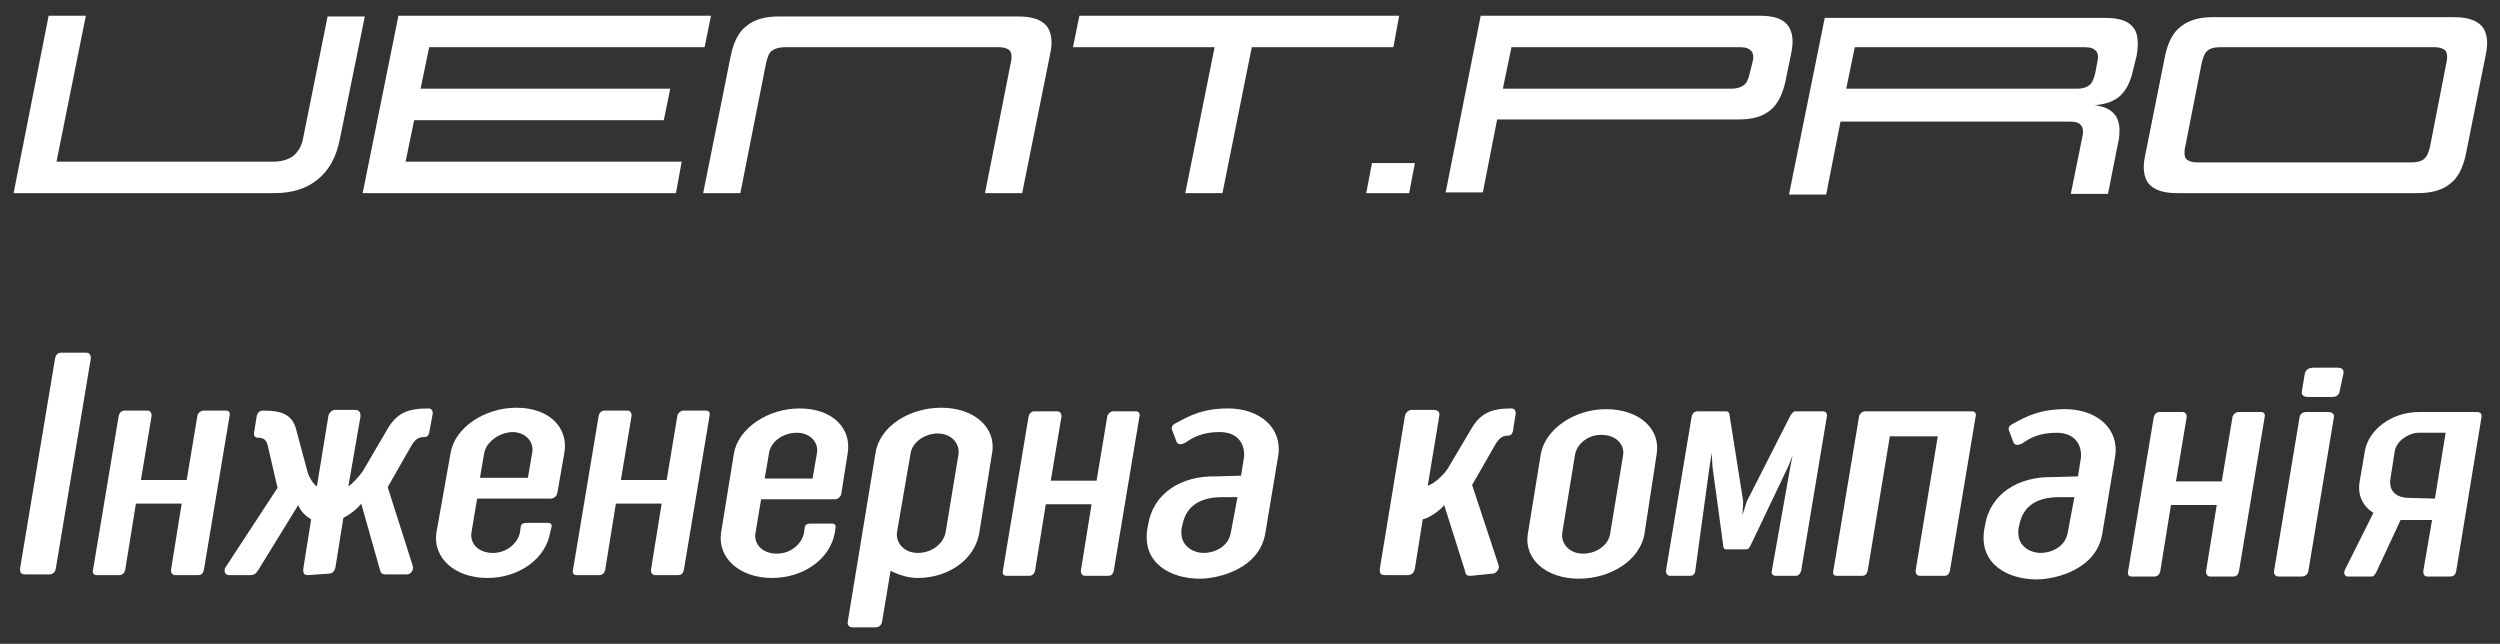
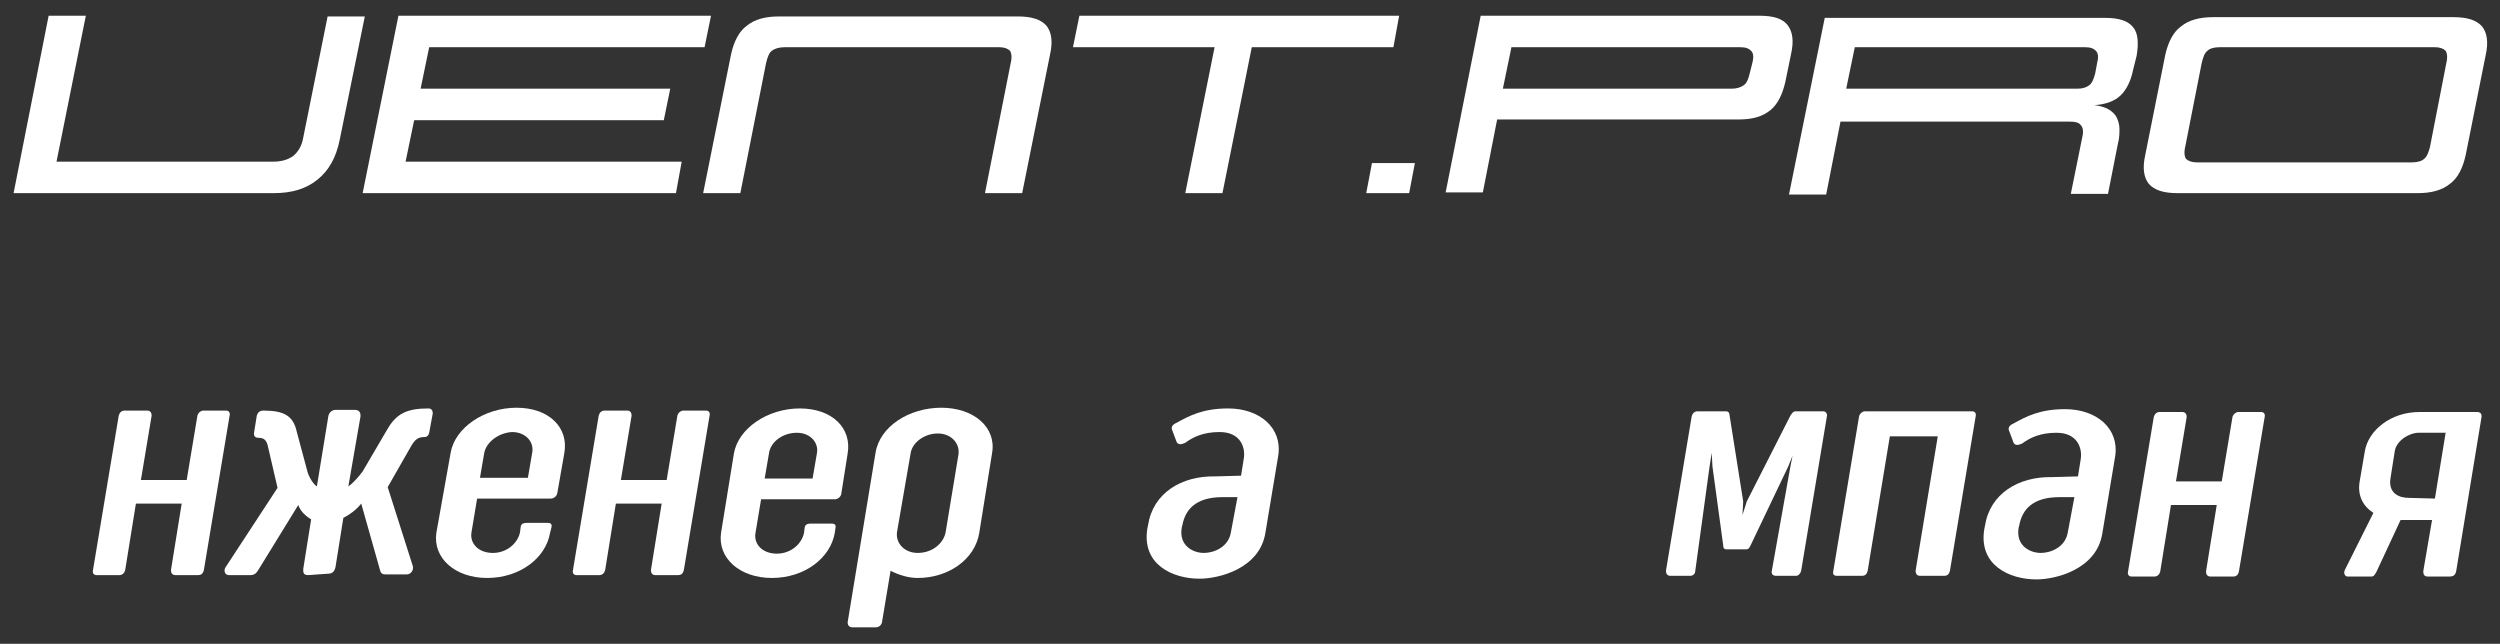
<svg xmlns="http://www.w3.org/2000/svg" version="1.1" id="Layer_1" x="0px" y="0px" viewBox="0 0 349.5 90" style="enable-background:new 0 0 349.5 90;" xml:space="preserve">
  <rect x="0" y="0" width="349.5" height="90" fill="#333333" stroke="none" />
  <style type="text/css"> .st0{fill:#FFFFFF;} </style>
  <g>
    <g>
      <path class="st0" d="M6.8,2.2H12L7.9,22.6h30.3c1.2,0,2.1-0.3,2.8-0.8c0.7-0.6,1.2-1.4,1.4-2.6l3.4-16.9H51l-3.5,17.2 c-0.5,2.5-1.5,4.3-3.1,5.6c-1.6,1.3-3.6,1.9-6.1,1.9H1.9L6.8,2.2z" />
      <path class="st0" d="M55.7,2.2h43.7l-0.9,4.4H60l-1.2,5.8h34.9l-0.9,4.4H57.9l-1.2,5.8h38.6L94.5,27H50.7L55.7,2.2z" />
      <path class="st0" d="M107.9,7.1c-0.4,0.3-0.6,0.9-0.8,1.7L103.5,27h-5.2l3.9-19.4c0.4-1.8,1.1-3.2,2.2-4c1.1-0.9,2.6-1.3,4.5-1.3 h33.4c1.9,0,3.2,0.4,4,1.3c0.7,0.9,0.9,2.2,0.5,4L142.9,27h-5.2l3.6-18.2c0.2-0.8,0.1-1.4-0.1-1.7c-0.3-0.3-0.8-0.5-1.5-0.5h-30 C108.9,6.6,108.3,6.8,107.9,7.1z" />
      <path class="st0" d="M194.8,6.6H175L170.9,27h-5.2l4.1-20.4h-19.8l0.9-4.4h44.7L194.8,6.6z" />
      <path class="st0" d="M197,27h-6l0.8-4.2h6L197,27z" />
      <path class="st0" d="M207,2.2H246c1.9,0,3.2,0.4,3.9,1.3c0.7,0.9,0.9,2.2,0.5,4l-0.8,3.9c-0.4,1.8-1.1,3.2-2.1,4 c-1.1,0.9-2.5,1.3-4.4,1.3h-33.8l-2,10.2h-5.2L207,2.2z M245,8.7c0.2-0.8,0.1-1.3-0.2-1.6c-0.3-0.3-0.7-0.5-1.5-0.5h-32l-1.2,5.8 h32c0.7,0,1.3-0.2,1.7-0.5c0.4-0.3,0.6-0.8,0.8-1.6L245,8.7z" />
      <path class="st0" d="M298.2,9.8c-0.3,1.5-0.9,2.7-1.7,3.5c-0.8,0.8-2.1,1.3-3.7,1.4c0.8,0.1,1.5,0.3,2,0.6 c0.5,0.3,0.9,0.7,1.1,1.1c0.2,0.4,0.4,1,0.4,1.6c0,0.6,0,1.3-0.2,2l-1.4,7.1h-5.2l1.6-7.9c0.2-0.8,0.1-1.4-0.2-1.7 c-0.3-0.4-0.8-0.5-1.7-0.5h-31.9l-2,10.2h-5.2l5-24.7h39.2c1.9,0,3.2,0.4,3.9,1.3c0.7,0.8,0.8,2.2,0.5,4L298.2,9.8z M290.4,12.4 c0.8,0,1.3-0.2,1.7-0.5c0.4-0.3,0.6-0.9,0.8-1.6l0.3-1.6c0.2-0.8,0.1-1.3-0.2-1.6c-0.3-0.3-0.7-0.5-1.5-0.5h-32.2l-1.2,5.8H290.4z " />
      <path class="st0" d="M304.4,27c-1.9,0-3.2-0.4-4-1.3c-0.7-0.9-0.9-2.2-0.5-4l2.8-14c0.4-1.8,1.1-3.2,2.2-4 c1.1-0.9,2.6-1.3,4.5-1.3h33.6c1.9,0,3.2,0.4,4,1.3c0.7,0.9,0.9,2.2,0.5,4l-2.8,14c-0.4,1.8-1.1,3.2-2.2,4 c-1.1,0.9-2.6,1.3-4.5,1.3H304.4z M342,8.8c0.2-0.8,0.1-1.4-0.1-1.7c-0.3-0.3-0.8-0.5-1.5-0.5h-30.1c-0.8,0-1.4,0.2-1.7,0.5 c-0.4,0.3-0.6,0.9-0.8,1.7l-2.3,11.7c-0.2,0.8-0.1,1.4,0.1,1.7c0.3,0.3,0.8,0.5,1.5,0.5h30.1c0.8,0,1.4-0.2,1.7-0.5 c0.4-0.3,0.6-0.9,0.8-1.6L342,8.8z" />
    </g>
    <g>
-       <path class="st0" d="M7.8,79.5c-0.1,0.5-0.4,0.8-0.9,0.8l-3.4,0c-0.6,0-0.7-0.3-0.7-0.8l4.9-29.4c0.1-0.5,0.4-0.8,0.9-0.8l3.4,0 c0.5,0,0.7,0.3,0.7,0.8L7.8,79.5z" />
      <path class="st0" d="M31.6,57.4c0.4,0,0.6,0.3,0.5,0.7l-3.6,21.6c-0.1,0.4-0.3,0.7-0.8,0.7l-3.2,0c-0.4,0-0.6-0.3-0.6-0.7l1.5-9.3 l-6.4,0l-1.5,9.3c-0.1,0.4-0.4,0.7-0.8,0.7l-3.2,0c-0.4,0-0.6-0.3-0.5-0.7l3.6-21.6c0.1-0.4,0.4-0.7,0.8-0.7l3.2,0 c0.4,0,0.6,0.3,0.6,0.7l-1.5,9l6.4,0l1.5-9c0.1-0.4,0.5-0.7,0.8-0.7L31.6,57.4z" />
      <path class="st0" d="M43.1,80.4c-0.8,0-0.7-0.5-0.7-0.9l1.1-6.9c-0.7-0.4-1.5-1.1-1.8-2l-5.6,9.1c-0.3,0.5-0.6,0.7-1.1,0.7l-3,0 c-0.6,0-0.8-0.7-0.4-1.2l7.2-11l-1.3-5.6c-0.2-1.1-0.6-1.4-1.4-1.4c-0.4,0-0.6-0.2-0.6-0.6l0.4-2.5c0.1-0.3,0.3-0.7,0.9-0.7 c2.9,0,4.2,0.7,4.7,3L43,66c0.2,0.7,0.8,1.7,1.3,2l1.6-9.8c0.1-0.6,0.6-0.9,1-0.9l2.7,0c0.8,0,0.8,0.6,0.8,0.9L48.7,68 c0.6-0.4,1.5-1.4,2-2.1l3.4-5.8c1.3-2.3,2.8-3,5.8-3c0.5,0,0.6,0.4,0.6,0.7L60,60.5c-0.1,0.4-0.3,0.6-0.7,0.6 c-0.8,0-1.3,0.3-1.9,1.4l-3.2,5.6l3.5,11c0.2,0.6-0.3,1.2-0.8,1.2l-3,0c-0.5,0-0.7-0.2-0.8-0.7l-2.6-9.2c-0.7,0.9-1.7,1.6-2.5,2 l-1.1,6.9c-0.1,0.4-0.3,0.9-1,0.9L43.1,80.4z" />
      <path class="st0" d="M76.9,74.5c-0.6,3.5-4.2,6.3-8.8,6.3c-4.5,0-7.6-2.8-7.1-6.3L63,63.3c0.6-3.5,4.7-6.3,9.2-6.3 c4.6,0,7.3,2.8,6.7,6.3L77.9,69c-0.1,0.4-0.5,0.7-0.9,0.7l-10.3,0l-0.8,4.8c-0.2,1.5,1,2.8,3,2.8c2,0,3.5-1.4,3.8-2.9l0.1-0.8 c0.1-0.4,0.4-0.5,0.8-0.5l3,0c0.3,0,0.6,0.1,0.5,0.6L76.9,74.5z M67.7,63.3l-0.6,3.5l6.7,0l0.6-3.5c0.3-1.5-0.9-2.9-2.8-2.9 C69.7,60.5,68,61.8,67.7,63.3z" />
      <path class="st0" d="M98.7,57.4c0.4,0,0.6,0.3,0.5,0.7l-3.6,21.6c-0.1,0.4-0.3,0.7-0.8,0.7l-3.2,0c-0.4,0-0.6-0.3-0.6-0.7l1.5-9.3 l-6.4,0l-1.5,9.3c-0.1,0.4-0.4,0.7-0.8,0.7l-3.2,0c-0.4,0-0.6-0.3-0.5-0.7l3.6-21.6c0.1-0.4,0.4-0.7,0.8-0.7l3.2,0 c0.4,0,0.6,0.3,0.6,0.7l-1.5,9l6.4,0l1.5-9c0.1-0.4,0.5-0.7,0.8-0.7L98.7,57.4z" />
      <path class="st0" d="M116.7,74.5c-0.6,3.5-4.2,6.3-8.8,6.3c-4.5,0-7.6-2.8-7.1-6.3l1.8-11.1c0.6-3.5,4.7-6.3,9.2-6.3 c4.6,0,7.3,2.8,6.7,6.3l-0.9,5.7c-0.1,0.4-0.5,0.7-0.9,0.7l-10.3,0l-0.8,4.8c-0.2,1.5,1,2.8,3,2.8c2,0,3.5-1.4,3.8-2.9l0.1-0.8 c0.1-0.4,0.4-0.5,0.8-0.5l3,0c0.3,0,0.6,0.1,0.5,0.6L116.7,74.5z M107.5,63.4l-0.6,3.5l6.7,0l0.6-3.5c0.3-1.5-0.9-2.9-2.8-2.9 C109.4,60.5,107.7,61.8,107.5,63.4z" />
      <path class="st0" d="M136.9,74.5c-0.6,3.7-4.3,6.3-8.6,6.3c-1.3,0-2.6-0.4-3.8-1l-1.2,7.2c-0.1,0.4-0.4,0.7-0.9,0.7l-3.2,0 c-0.5,0-0.7-0.3-0.7-0.7l3.9-23.7c0.6-3.7,4.7-6.3,9.2-6.3c4.5,0,7.7,2.7,7.1,6.3L136.9,74.5z M125.4,74.4c-0.2,1.5,1,2.9,2.9,2.9 c2,0,3.6-1.3,3.9-2.9l1.8-10.9c0.2-1.5-1-2.9-2.9-2.9c-1.9,0-3.6,1.3-3.8,2.8L125.4,74.4z" />
-       <path class="st0" d="M158.8,57.5c0.4,0,0.6,0.3,0.5,0.7l-3.6,21.6c-0.1,0.4-0.3,0.7-0.8,0.7l-3.2,0c-0.4,0-0.6-0.3-0.6-0.7 l1.5-9.3l-6.4,0l-1.5,9.3c-0.1,0.4-0.4,0.7-0.8,0.7l-3.2,0c-0.4,0-0.6-0.3-0.5-0.7l3.6-21.6c0.1-0.4,0.4-0.7,0.8-0.7l3.2,0 c0.4,0,0.6,0.3,0.6,0.7l-1.5,9l6.4,0l1.5-9c0.1-0.4,0.5-0.7,0.8-0.7L158.8,57.5z" />
      <path class="st0" d="M173.5,66.5l0.4-2.5c0.2-1.5-0.5-3.6-3.4-3.6c-2.3,0-3.7,0.7-4.8,1.5c-0.2,0.1-0.5,0.2-0.7,0.2 c-0.2,0-0.4-0.1-0.5-0.3l-0.6-1.6c-0.2-0.4-0.1-0.8,0.6-1.1c1.8-1,3.7-2,7.2-2c4.4,0,7.6,2.7,7,6.6l-1.8,10.8 c-0.8,5-6.5,6.4-9.2,6.4c-3.8,0-8.1-2-7.3-7l0.1-0.5c0.7-4.5,4.7-6.9,9.4-6.8L173.5,66.5z M173,69.5l-2.1,0 c-3.8,0-5.2,1.8-5.6,3.9l-0.1,0.4c-0.4,2.5,1.6,3.5,3.1,3.5c1.4,0,3.5-0.8,3.8-3L173,69.5z" />
-       <path class="st0" d="M205.6,80.5c-0.5,0-0.7-0.1-0.8-0.7l-2.9-9.2c-0.4,0.6-2,1.8-3,2l-1.1,6.9c-0.1,0.4-0.3,0.9-1,0.9l-3.2,0 c-0.8,0-0.7-0.5-0.7-0.9l3.5-21.3c0.1-0.6,0.6-0.9,1-0.9l3,0c0.8,0,0.9,0.5,0.8,0.9l-1.6,9.7c0.7-0.2,2-1.2,2.8-2.4l3.2-5.4 c1.3-2.3,2.8-3,5.7-3c0.5,0,0.6,0.4,0.6,0.7l-0.4,2.5c-0.1,0.4-0.3,0.6-0.7,0.6c-0.8,0-1.3,0.4-1.9,1.5l-3.1,5.4l3.7,11.2 c0.2,0.5-0.3,1.2-0.9,1.2L205.6,80.5z" />
-       <path class="st0" d="M229.9,74.6c-0.6,3.7-4.7,6.3-9.2,6.3c-4.5,0-7.7-2.7-7.1-6.3l1.8-11.1c0.6-3.5,4.7-6.3,9.1-6.3 c4.6,0,7.7,2.7,7.1,6.3L229.9,74.6z M220.2,63.5l-1.8,11c-0.2,1.5,1,2.9,2.9,2.9c2,0,3.6-1.3,3.8-2.8l1.8-10.9 c0.3-1.5-1-2.9-2.9-2.9C222.1,60.7,220.5,62,220.2,63.5z" />
      <path class="st0" d="M250.3,58.1c0.2-0.3,0.4-0.6,0.7-0.6l3.9,0c0.3,0,0.6,0.3,0.5,0.7l-3.6,21.6c-0.1,0.4-0.4,0.7-0.7,0.7l-2.8,0 c-0.4,0-0.7-0.2-0.6-0.7l2.6-14.6l0.3-1.5l-0.6,1.5l-5.2,10.9c-0.2,0.4-0.3,0.7-0.7,0.7l-2.7,0c-0.3,0-0.5-0.1-0.5-0.6l-1.5-11 l-0.1-1.9l-0.3,1.9L237,79.8c0,0.4-0.3,0.7-0.7,0.7l-2.8,0c-0.4,0-0.6-0.3-0.6-0.7l3.6-21.6c0.1-0.4,0.4-0.7,0.8-0.7l4,0 c0.3,0,0.5,0.2,0.5,0.6l1.9,12l-0.1,1.9l0.6-1.9L250.3,58.1z" />
      <path class="st0" d="M268.4,80.5c-0.4,0-0.6-0.3-0.6-0.7l3.1-18.8l-6.7,0l-3.1,18.8c-0.1,0.4-0.3,0.7-0.8,0.7l-3.5,0 c-0.5,0-0.6-0.3-0.5-0.7l3.6-21.6c0.1-0.4,0.5-0.7,0.8-0.7l15,0c0.4,0,0.6,0.3,0.5,0.7l-3.6,21.6c-0.1,0.4-0.3,0.7-0.8,0.7 L268.4,80.5z" />
      <path class="st0" d="M290.5,66.6l0.4-2.5c0.2-1.5-0.5-3.6-3.4-3.6c-2.3,0-3.7,0.7-4.8,1.5c-0.2,0.1-0.5,0.2-0.7,0.2 c-0.2,0-0.4-0.1-0.5-0.3l-0.6-1.6c-0.2-0.4-0.1-0.8,0.6-1.1c1.8-1,3.7-2,7.2-2c4.4,0,7.6,2.7,7,6.6l-1.8,10.8 c-0.8,5-6.5,6.4-9.2,6.4c-3.8,0-8.1-2-7.3-7l0.1-0.5c0.7-4.5,4.7-6.9,9.4-6.8L290.5,66.6z M290,69.5l-2.1,0 c-3.8,0-5.2,1.8-5.6,3.9l-0.1,0.4c-0.4,2.5,1.6,3.5,3.1,3.5c1.4,0,3.5-0.8,3.8-3L290,69.5z" />
      <path class="st0" d="M316.1,57.6c0.4,0,0.6,0.3,0.5,0.7L313,79.9c-0.1,0.4-0.3,0.7-0.8,0.7l-3.2,0c-0.4,0-0.6-0.3-0.6-0.7l1.5-9.3 l-6.4,0l-1.5,9.3c-0.1,0.4-0.4,0.7-0.8,0.7l-3.2,0c-0.4,0-0.6-0.3-0.5-0.7l3.6-21.6c0.1-0.4,0.4-0.7,0.8-0.7l3.2,0 c0.4,0,0.6,0.3,0.6,0.7l-1.5,9l6.4,0l1.5-9c0.1-0.4,0.5-0.7,0.8-0.7L316.1,57.6z" />
-       <path class="st0" d="M321.5,58.2c0.1-0.3,0.4-0.6,0.9-0.6l3.1,0c0.5,0,0.8,0.3,0.8,0.6l-3.6,21.7c-0.1,0.4-0.4,0.7-1,0.7l-3.1,0 c-0.5,0-0.7-0.3-0.7-0.7L321.5,58.2z M327.1,54.6c-0.1,0.7-0.5,0.9-1.2,0.9l-3.1,0c-0.7,0-1.1-0.2-1-0.8l0.4-2.4 c0.1-0.5,0.4-0.9,1.3-0.9l3.2,0c0.8,0,1,0.3,0.9,0.9L327.1,54.6z" />
      <path class="st0" d="M339.4,80.6c-0.4,0-0.7-0.2-0.6-0.9l1.2-7l-4.4,0l-3.4,7.3c-0.2,0.3-0.3,0.6-0.7,0.6l-3.3,0 c-0.4,0-0.6-0.5-0.4-0.9l4-8c-1.4-0.9-2.3-2.4-1.9-4.5l0.7-4.1c0.5-3,3.7-5.5,7.6-5.5l8.1,0c0.5,0,0.7,0.3,0.6,0.8l-3.5,21.3 c-0.1,0.7-0.4,0.9-1,0.9L339.4,80.6z M340.4,69.7l1.5-9.2l-3.8,0c-1.2,0-3,1-3.3,2.5l-0.6,3.8c-0.4,2.3,1.4,2.8,2.5,2.8 L340.4,69.7z" />
    </g>
  </g>
</svg>